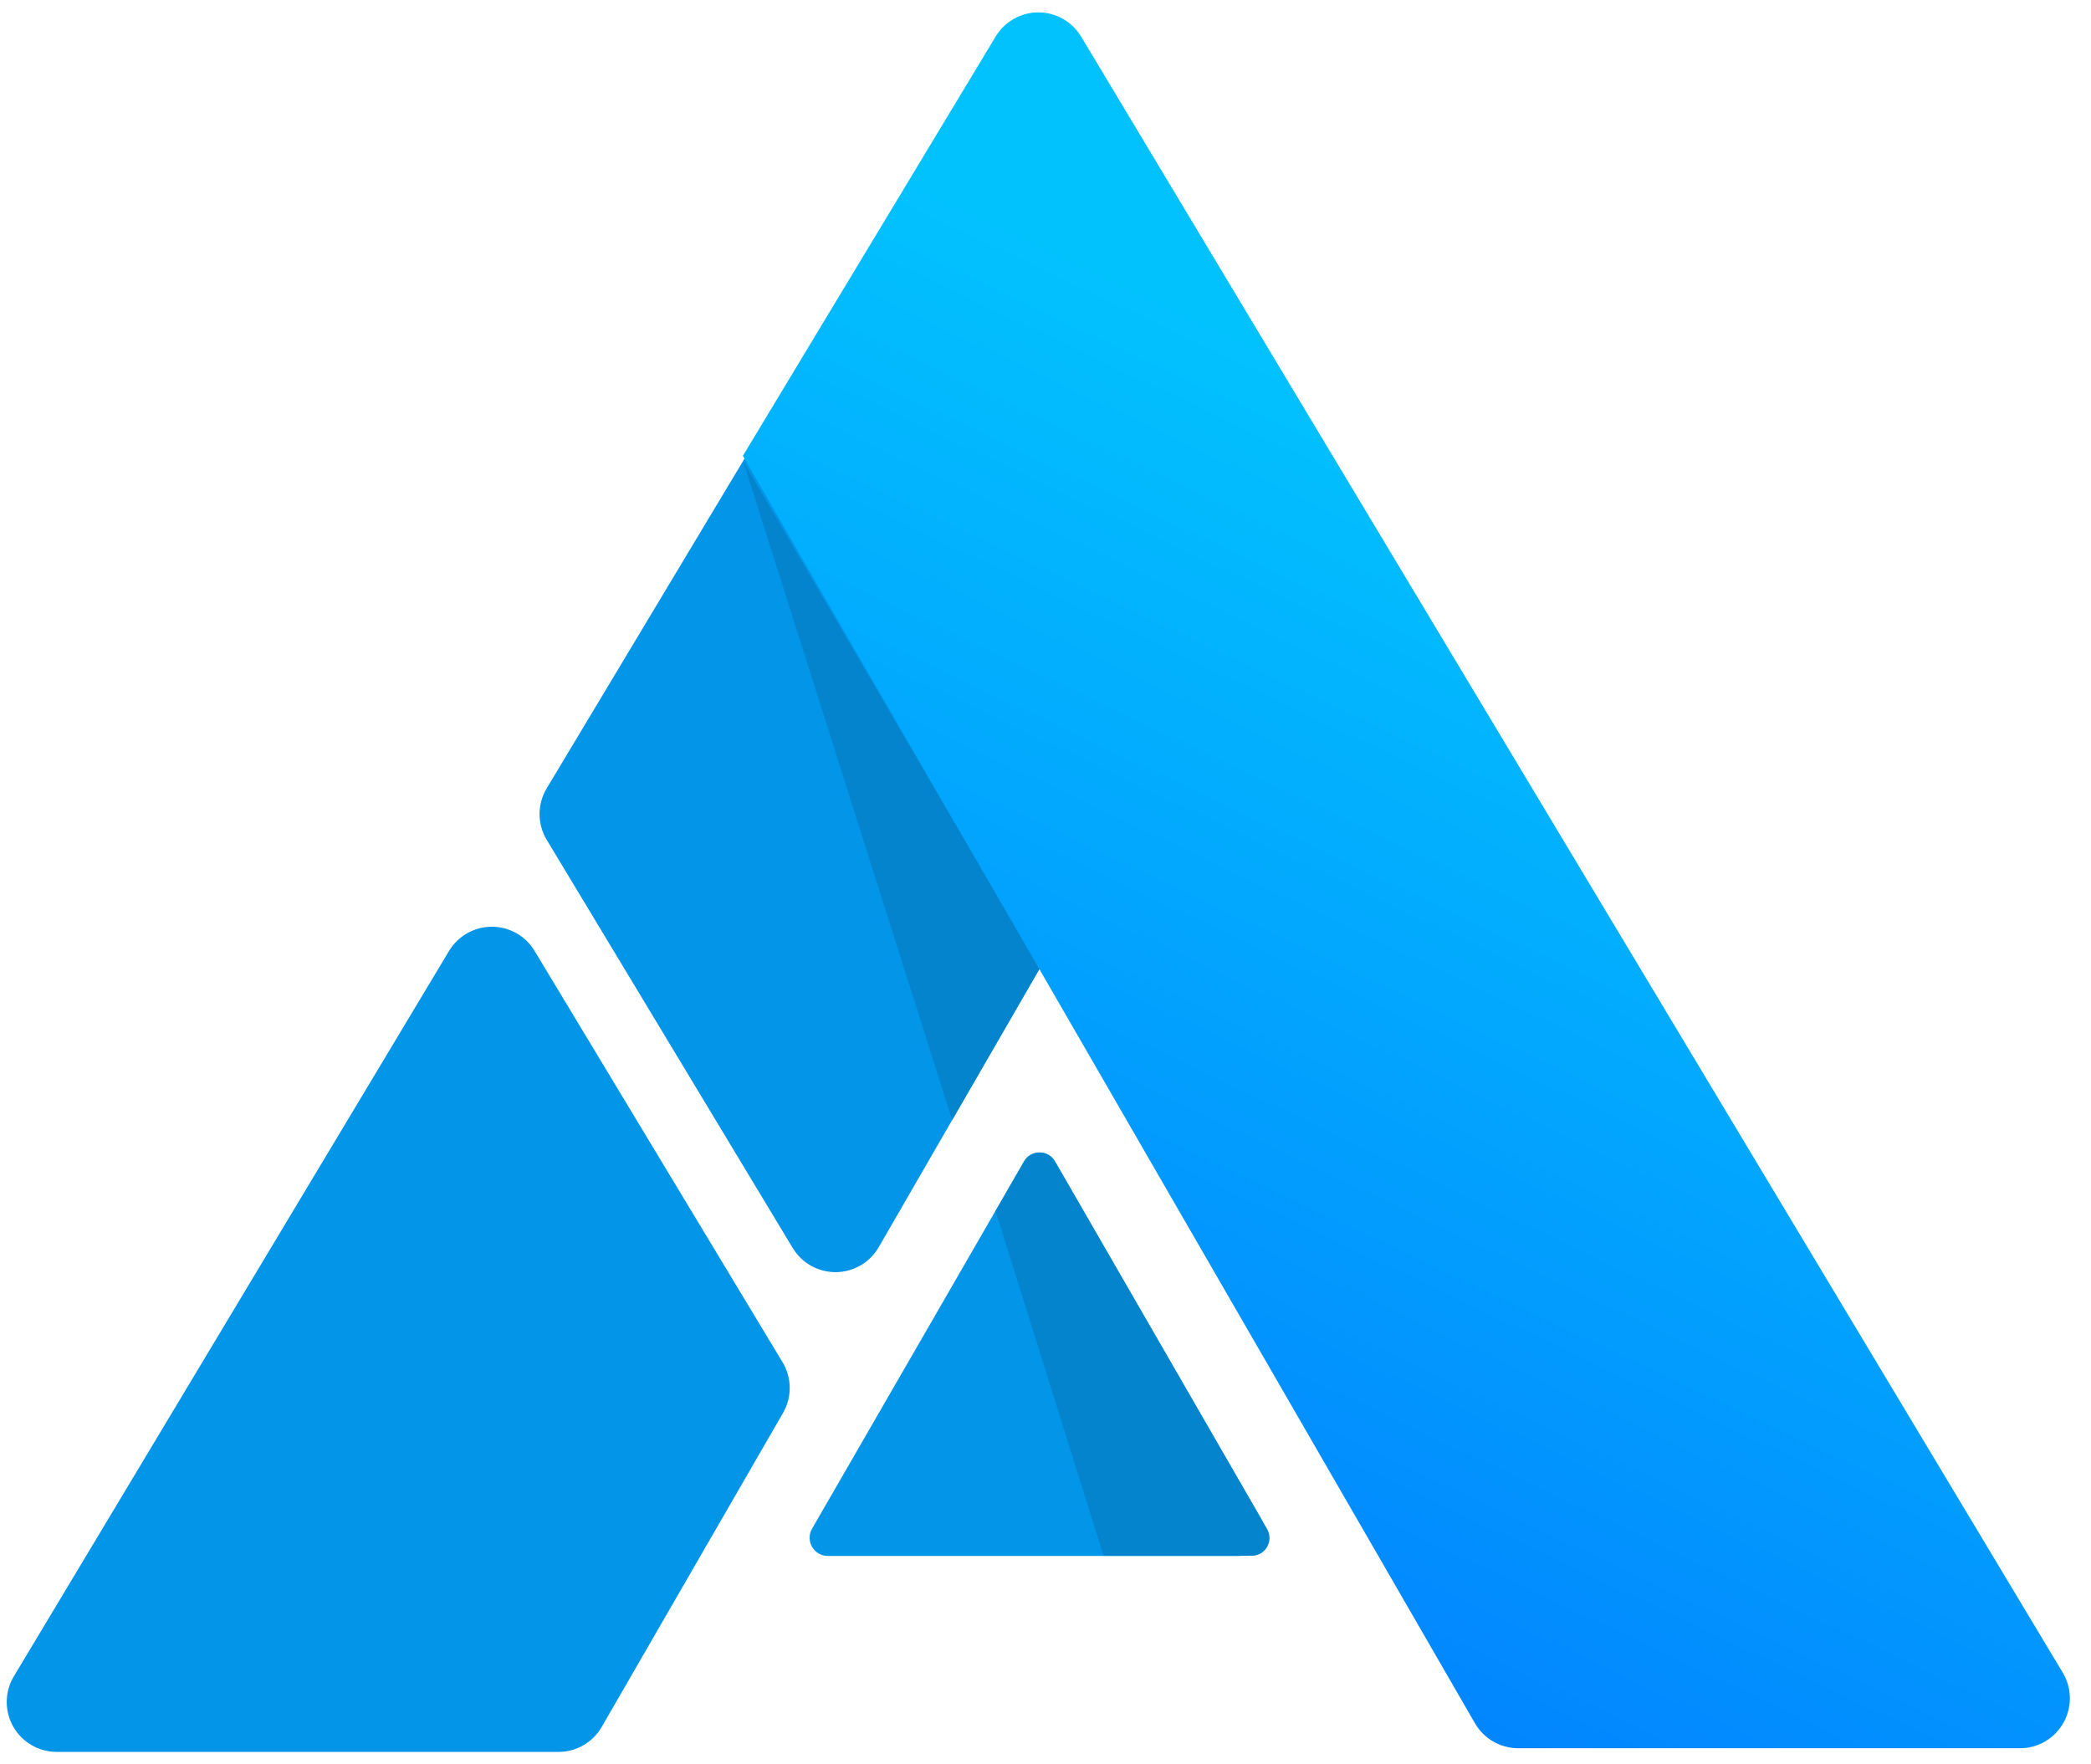
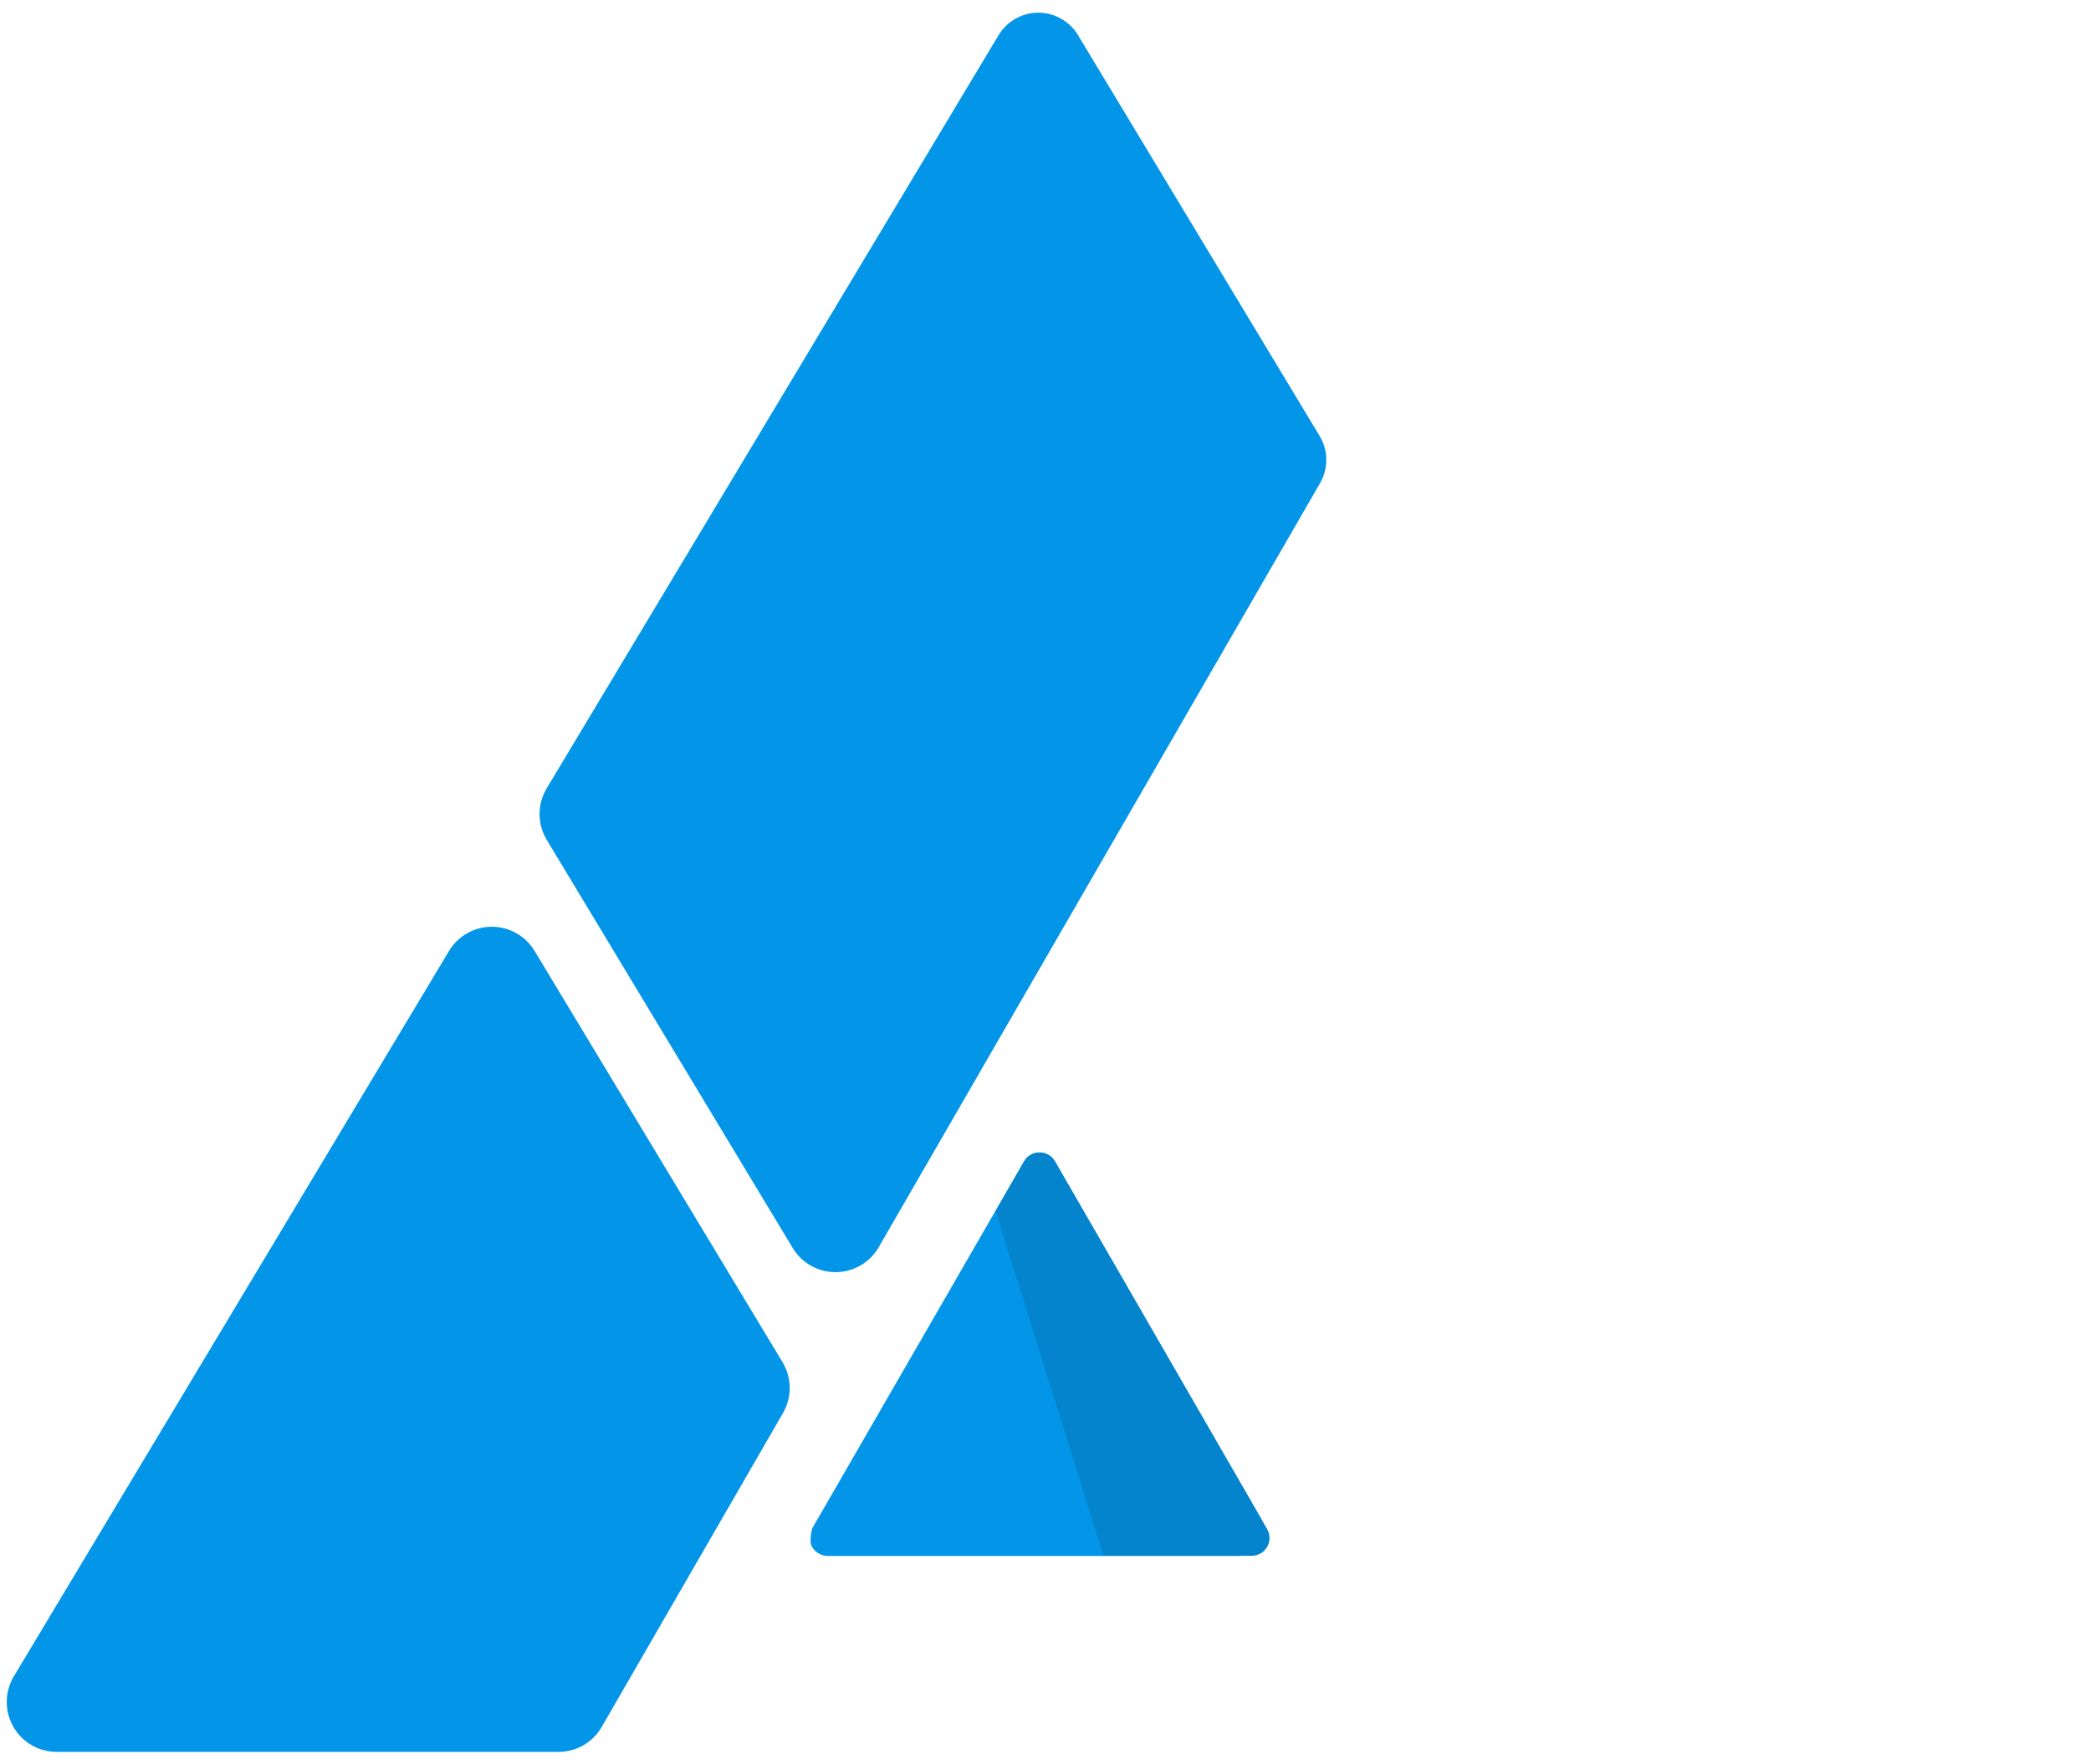
<svg xmlns="http://www.w3.org/2000/svg" width="96" height="81" viewBox="0 0 96 81" fill="none">
  <g clip-path="url(#clip0_189_1266)">
    <g clip-path="url(#clip1_189_1266)">
-       <path d="M47.013 53.321L37.283 70.181C37.21 70.308 37.171 70.452 37.171 70.599C37.171 70.745 37.209 70.889 37.282 71.016C37.356 71.143 37.461 71.248 37.588 71.322C37.714 71.395 37.858 71.434 38.005 71.434H56.866C57.07 71.434 57.271 71.38 57.449 71.278C57.626 71.176 57.773 71.028 57.875 70.851C57.978 70.674 58.032 70.473 58.032 70.268C58.032 70.064 57.978 69.863 57.876 69.686L48.435 53.321C48.364 53.195 48.26 53.091 48.135 53.018C48.011 52.946 47.869 52.907 47.724 52.907C47.58 52.907 47.438 52.946 47.313 53.018C47.188 53.091 47.084 53.195 47.013 53.321Z" fill="#0395E8" />
+       <path d="M47.013 53.321L37.283 70.181C37.171 70.745 37.209 70.889 37.282 71.016C37.356 71.143 37.461 71.248 37.588 71.322C37.714 71.395 37.858 71.434 38.005 71.434H56.866C57.07 71.434 57.271 71.38 57.449 71.278C57.626 71.176 57.773 71.028 57.875 70.851C57.978 70.674 58.032 70.473 58.032 70.268C58.032 70.064 57.978 69.863 57.876 69.686L48.435 53.321C48.364 53.195 48.26 53.091 48.135 53.018C48.011 52.946 47.869 52.907 47.724 52.907C47.58 52.907 47.438 52.946 47.313 53.018C47.188 53.091 47.084 53.195 47.013 53.321Z" fill="#0395E8" />
      <path d="M50.668 71.427H57.466C57.61 71.427 57.751 71.389 57.876 71.318C58 71.246 58.103 71.142 58.175 71.018C58.247 70.894 58.285 70.752 58.285 70.609C58.285 70.465 58.247 70.324 58.175 70.2L48.435 53.321C48.363 53.197 48.26 53.093 48.136 53.021C48.011 52.95 47.87 52.912 47.726 52.912C47.583 52.912 47.441 52.95 47.317 53.021C47.193 53.093 47.089 53.197 47.018 53.321L45.708 55.601L50.668 71.427Z" fill="#0384CC" />
      <path d="M45.841 1.622L25.099 36.193C24.885 36.55 24.771 36.958 24.771 37.374C24.771 37.79 24.885 38.199 25.099 38.555L36.394 57.295C36.6 57.637 36.891 57.919 37.239 58.113C37.587 58.308 37.98 58.408 38.379 58.405C38.777 58.401 39.168 58.294 39.513 58.093C39.857 57.892 40.143 57.604 40.343 57.259L60.605 22.181C60.796 21.851 60.895 21.475 60.891 21.093C60.887 20.712 60.781 20.338 60.583 20.012L49.496 1.619C49.307 1.303 49.039 1.041 48.719 0.859C48.398 0.678 48.036 0.582 47.668 0.583C47.299 0.583 46.937 0.679 46.617 0.861C46.297 1.044 46.029 1.306 45.841 1.622Z" fill="#0395E8" />
      <path d="M2.601 80.43H25.641C26.043 80.43 26.439 80.324 26.787 80.123C27.135 79.922 27.424 79.633 27.625 79.284L35.949 64.87C36.154 64.515 36.26 64.112 36.257 63.702C36.253 63.292 36.139 62.891 35.928 62.54L24.544 43.658C24.341 43.319 24.053 43.038 23.709 42.844C23.364 42.649 22.976 42.547 22.58 42.547C22.185 42.547 21.796 42.649 21.452 42.844C21.108 43.038 20.82 43.319 20.616 43.658L0.637 76.958C0.428 77.306 0.315 77.703 0.31 78.109C0.304 78.514 0.407 78.914 0.607 79.267C0.806 79.62 1.096 79.914 1.447 80.118C1.797 80.323 2.196 80.43 2.601 80.43Z" fill="#0395E8" />
-       <path d="M43.716 51.42L47.735 44.463L34.12 21.173L43.716 51.42Z" fill="#0384CC" />
-       <path d="M34.107 20.927L45.708 1.682C45.912 1.343 46.2 1.062 46.544 0.867C46.889 0.673 47.277 0.57 47.673 0.57C48.068 0.57 48.457 0.673 48.801 0.867C49.145 1.062 49.433 1.343 49.637 1.682L94.702 76.79C94.911 77.137 95.024 77.534 95.029 77.94C95.035 78.346 94.932 78.745 94.732 79.098C94.533 79.451 94.243 79.745 93.892 79.95C93.542 80.154 93.144 80.262 92.738 80.262H69.701C69.299 80.261 68.904 80.156 68.556 79.954C68.207 79.753 67.918 79.464 67.717 79.116L34.107 20.927Z" fill="url(#paint0_linear_189_1266)" />
    </g>
  </g>
  <defs>
    <linearGradient id="paint0_linear_189_1266" x1="37.024" y1="66.586" x2="60.555" y2="16.888" gradientUnits="userSpaceOnUse">
      <stop stop-color="#0284FE" />
      <stop offset="1" stop-color="#02C2FE" />
    </linearGradient>
    <clipPath id="clip0_189_1266">
      <rect width="94.72" height="80" fill="white" transform="translate(0.31 0.5)" />
    </clipPath>
    <clipPath id="clip1_189_1266">
      <rect width="94.72" height="79.995" fill="white" transform="translate(0.31 0.503)" />
    </clipPath>
  </defs>
</svg>